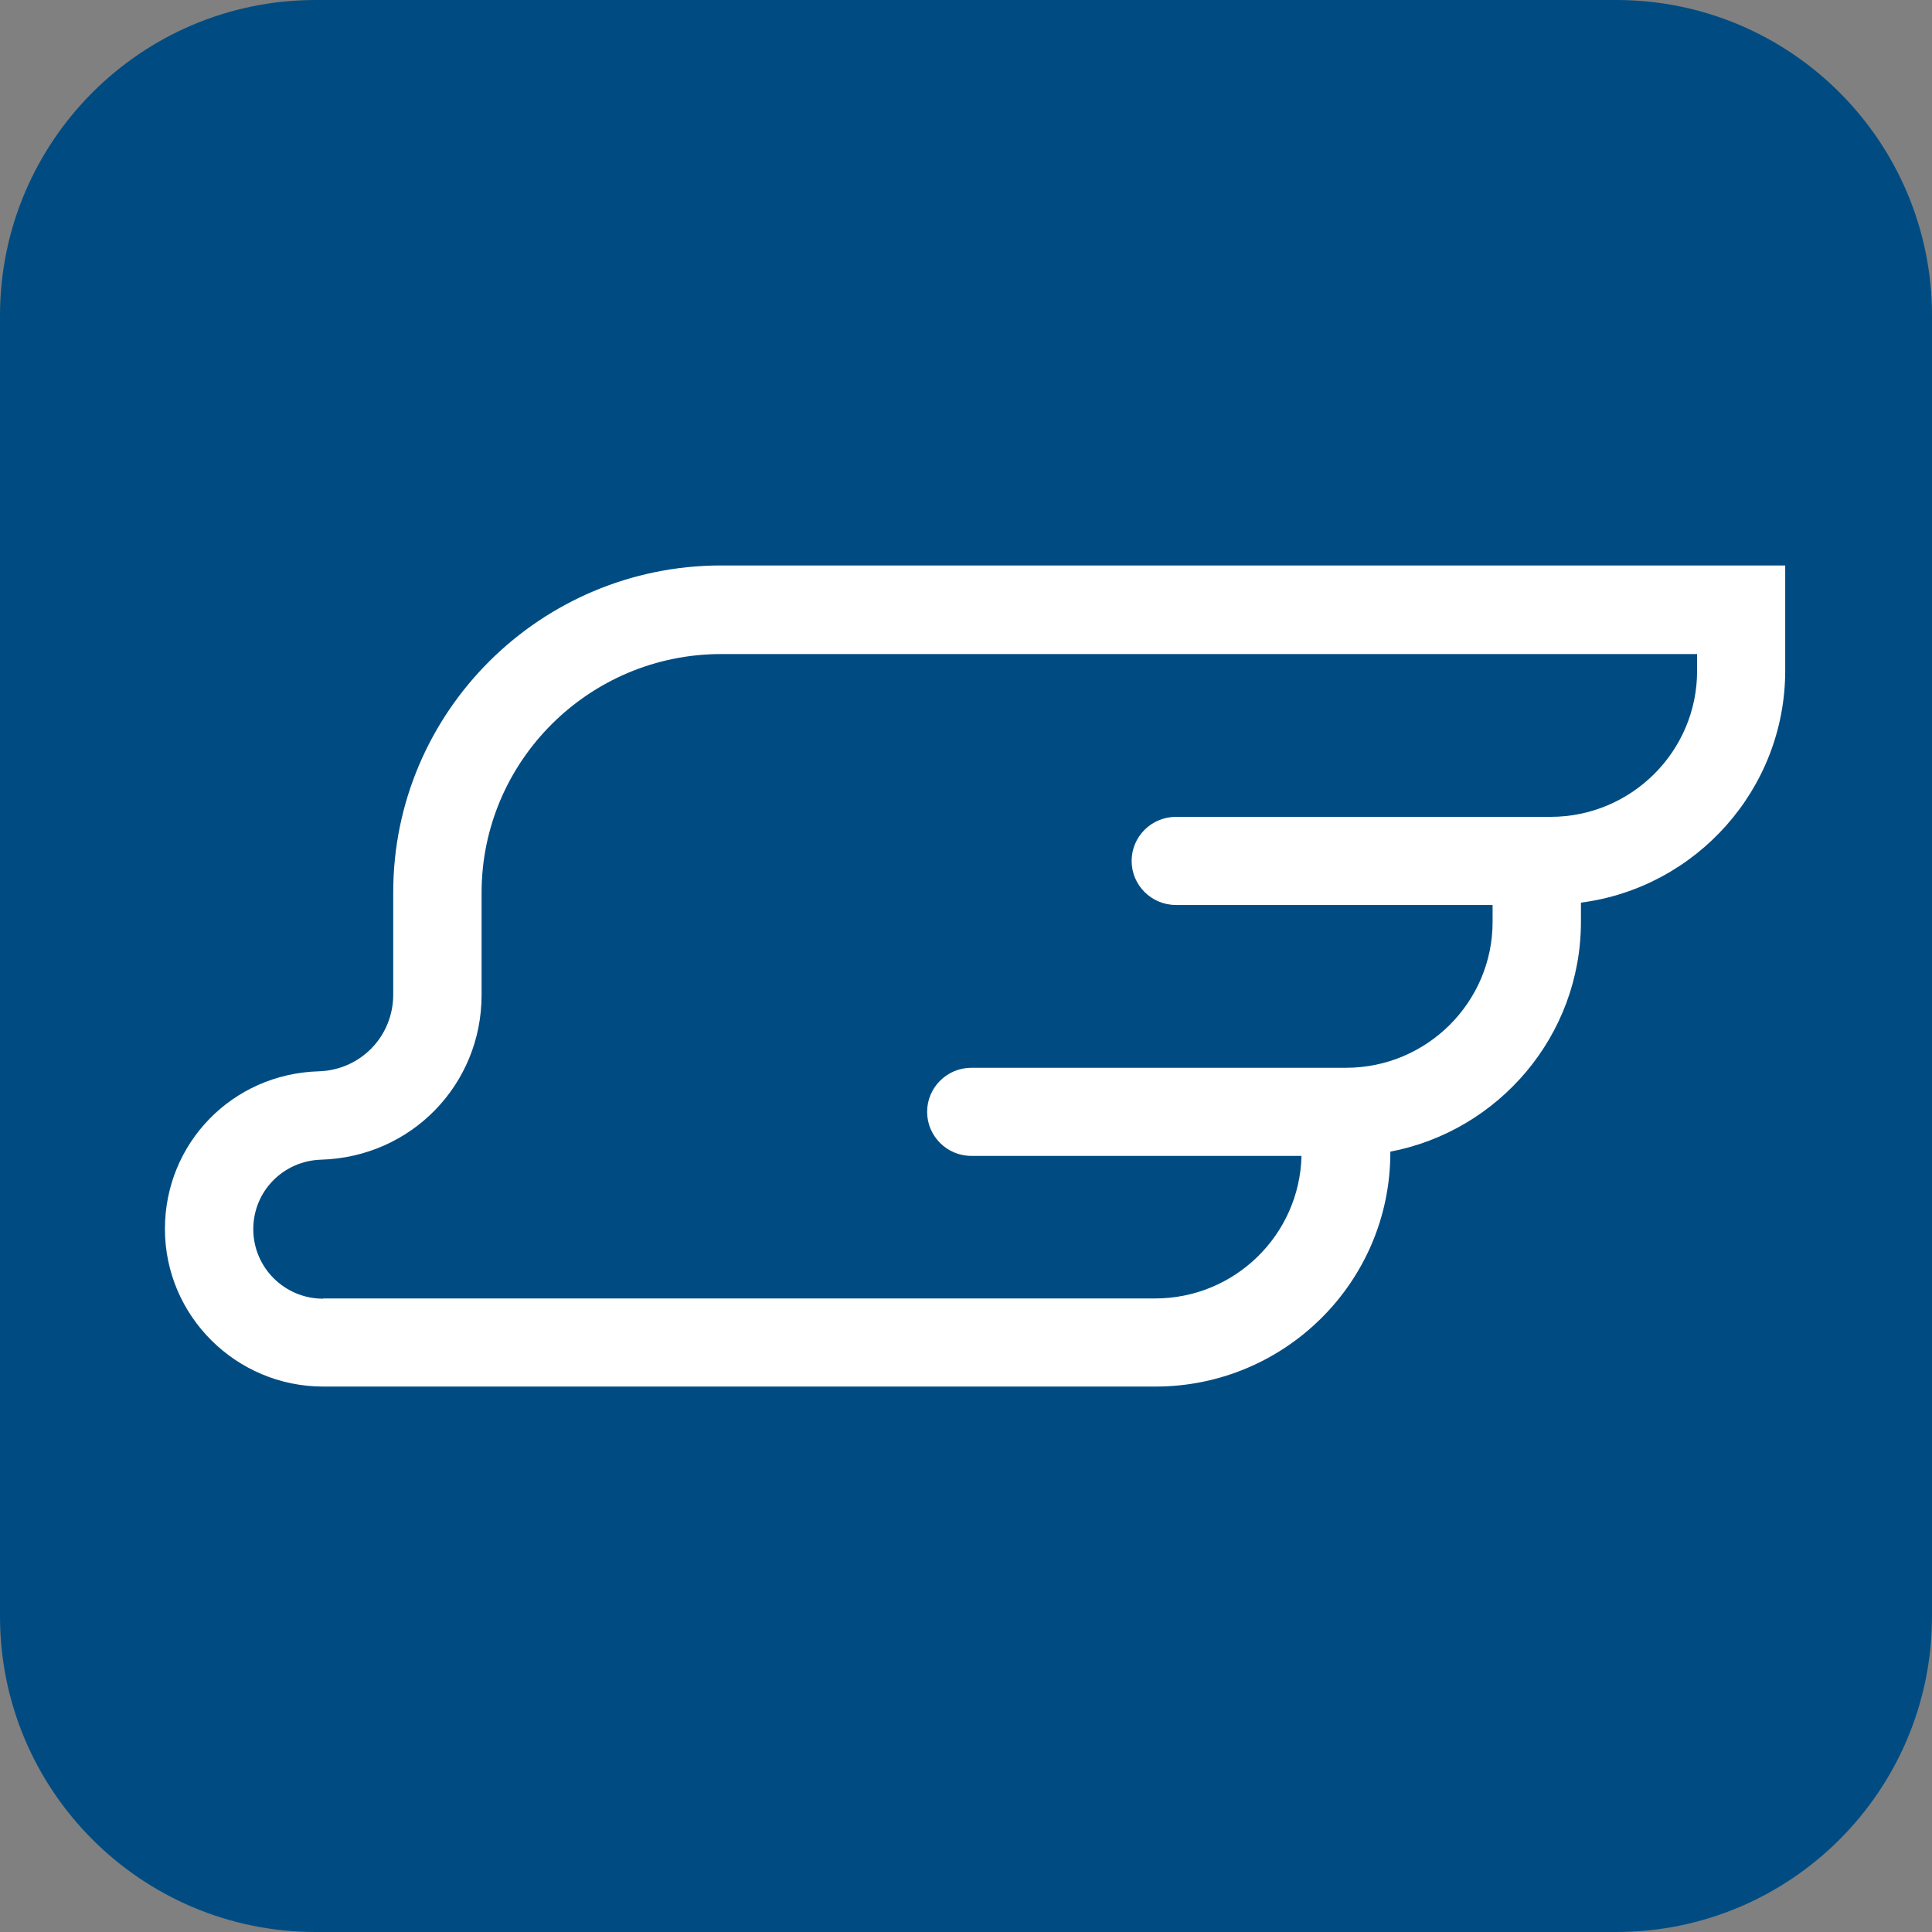
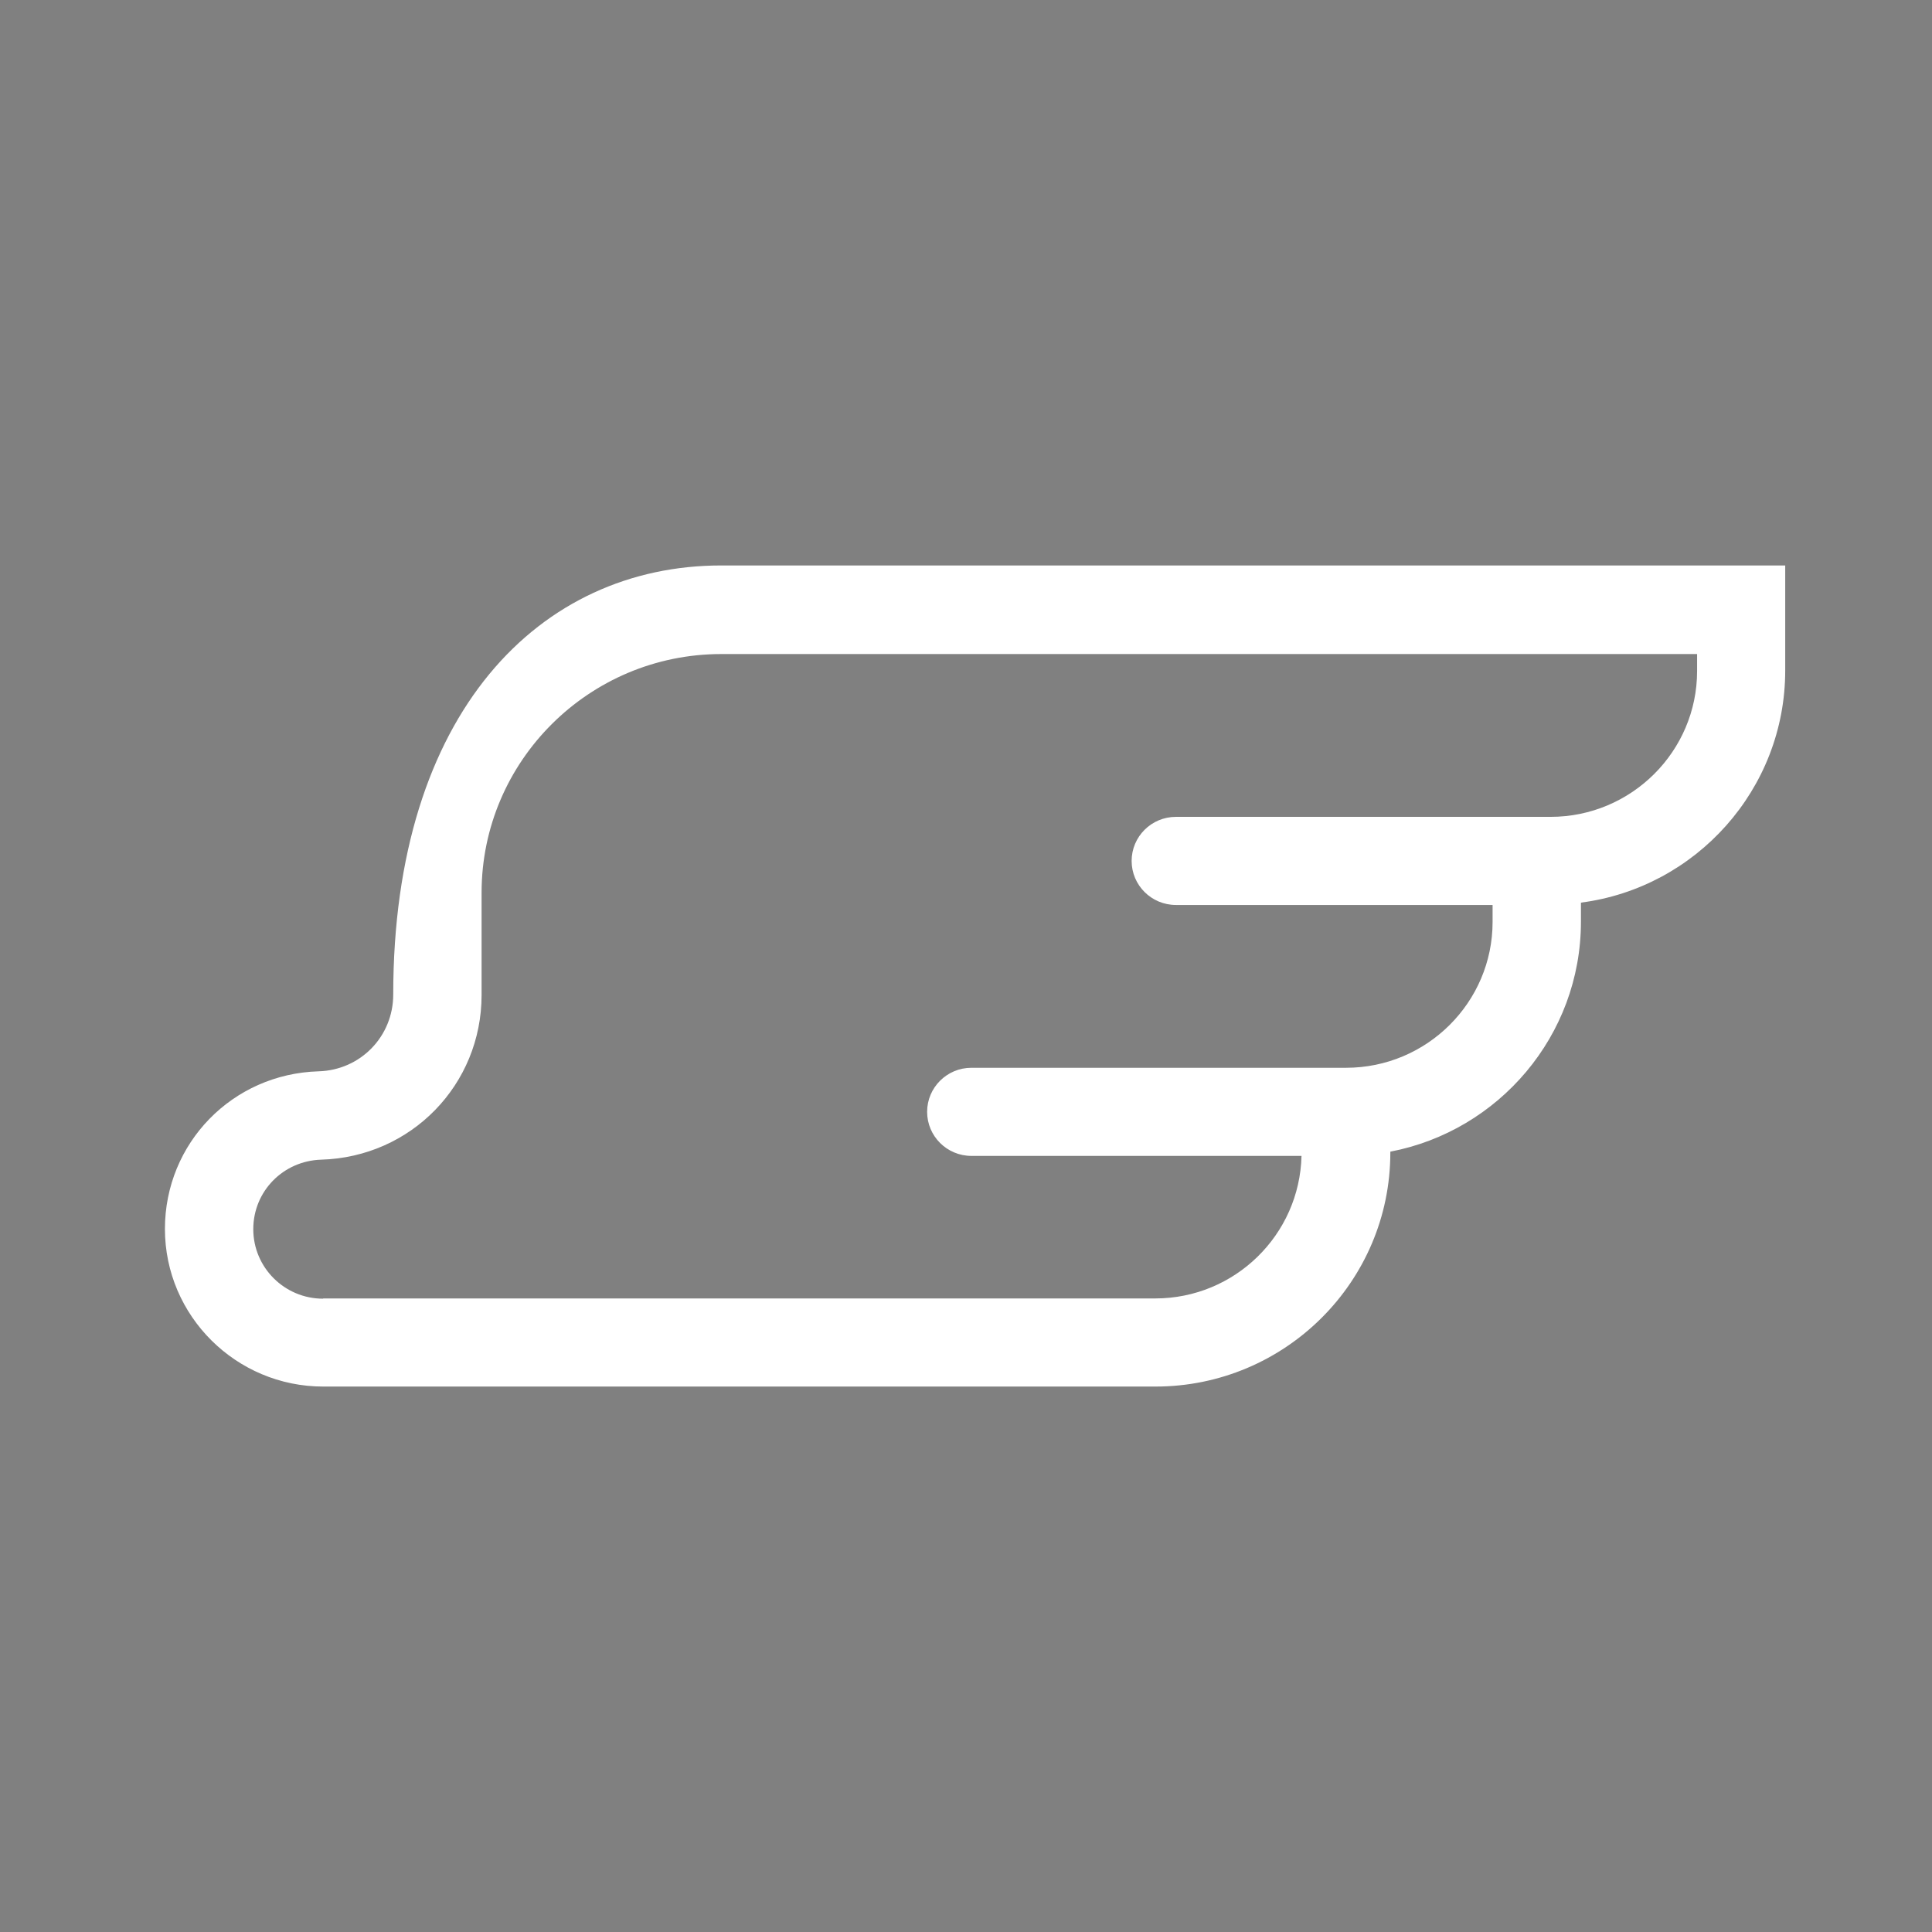
<svg xmlns="http://www.w3.org/2000/svg" width="32px" height="32px" viewBox="0 0 82 82" fill="none">
  <rect x="0" y="0" width="82" height="82" fill="#808080" stroke="none" />
-   <path d="M68.6 0H13.4C5.999 0 0 5.999 0 13.4V68.6C0 76.001 5.999 82 13.4 82H68.6C76.001 82 82 76.001 82 68.6V13.4C82 5.999 76.001 0 68.6 0Z" fill="#004C82" />
-   <path d="M13.52 45.47C15.3 45.42 16.69 43.99 16.69 42.21V37.87C16.69 30.22 22.93 24 30.61 24H75.77V28.46C75.77 33.5 71.98 37.68 67.1 38.31V39.12C67.1 43.96 63.61 48 59.01 48.88V48.92C59.01 54.4 54.54 58.85 49.04 58.85H13.72C10.02 58.85 7 55.85 7 52.16C7 48.52 9.86 45.58 13.52 45.47V45.47ZM13.72 55.11H49.03C52.41 55.11 55.16 52.41 55.24 49.06H41.23C40.19 49.06 39.35 48.22 39.35 47.19C39.35 46.16 40.19 45.32 41.23 45.32H57.13C60.56 45.32 63.35 42.54 63.35 39.13V38.41H49.91C48.87 38.41 48.03 37.57 48.03 36.54C48.03 35.51 48.87 34.67 49.91 34.67H65.81C69.24 34.67 72.03 31.89 72.03 28.48V27.76H30.61C25.01 27.76 20.44 32.3 20.44 37.89V42.23C20.44 46.04 17.45 49.11 13.63 49.22C12.02 49.27 10.75 50.56 10.75 52.17C10.75 53.8 12.08 55.12 13.71 55.12L13.72 55.11Z" fill="white" />
+   <path d="M13.52 45.47C15.3 45.42 16.69 43.99 16.69 42.21C16.69 30.22 22.93 24 30.61 24H75.77V28.46C75.77 33.5 71.98 37.68 67.1 38.31V39.12C67.1 43.96 63.61 48 59.01 48.88V48.92C59.01 54.4 54.54 58.85 49.04 58.85H13.72C10.02 58.85 7 55.85 7 52.16C7 48.52 9.86 45.58 13.52 45.47V45.47ZM13.72 55.11H49.03C52.41 55.11 55.16 52.41 55.24 49.06H41.23C40.19 49.06 39.35 48.22 39.35 47.19C39.35 46.16 40.19 45.32 41.23 45.32H57.13C60.56 45.32 63.35 42.54 63.35 39.13V38.41H49.91C48.87 38.41 48.03 37.57 48.03 36.54C48.03 35.51 48.87 34.67 49.91 34.67H65.81C69.24 34.67 72.03 31.89 72.03 28.48V27.76H30.61C25.01 27.76 20.44 32.3 20.44 37.89V42.23C20.44 46.04 17.45 49.11 13.63 49.22C12.02 49.27 10.75 50.56 10.75 52.17C10.75 53.8 12.08 55.12 13.71 55.12L13.72 55.11Z" fill="white" />
</svg>